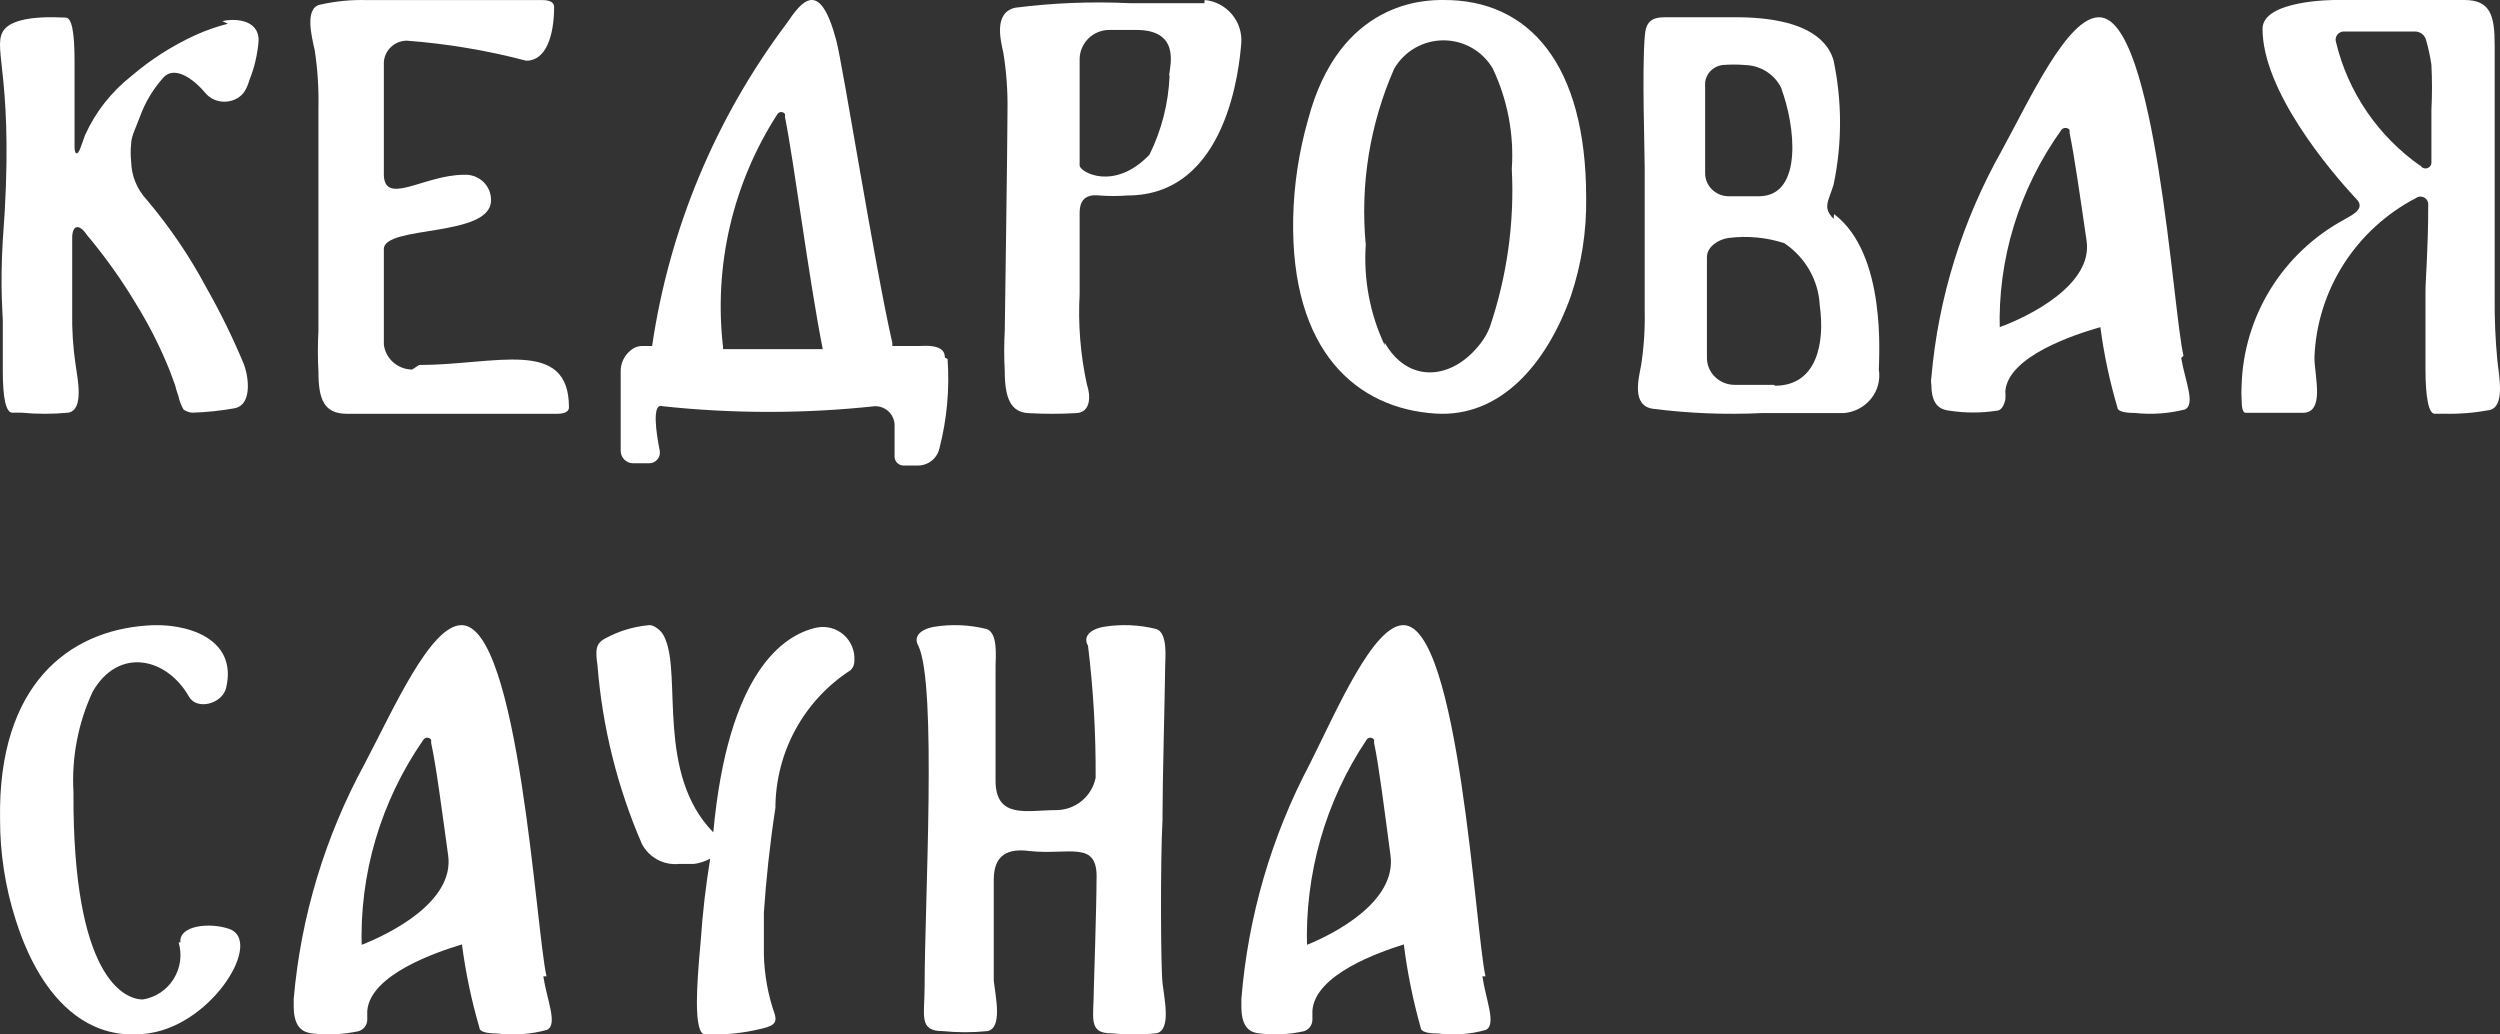
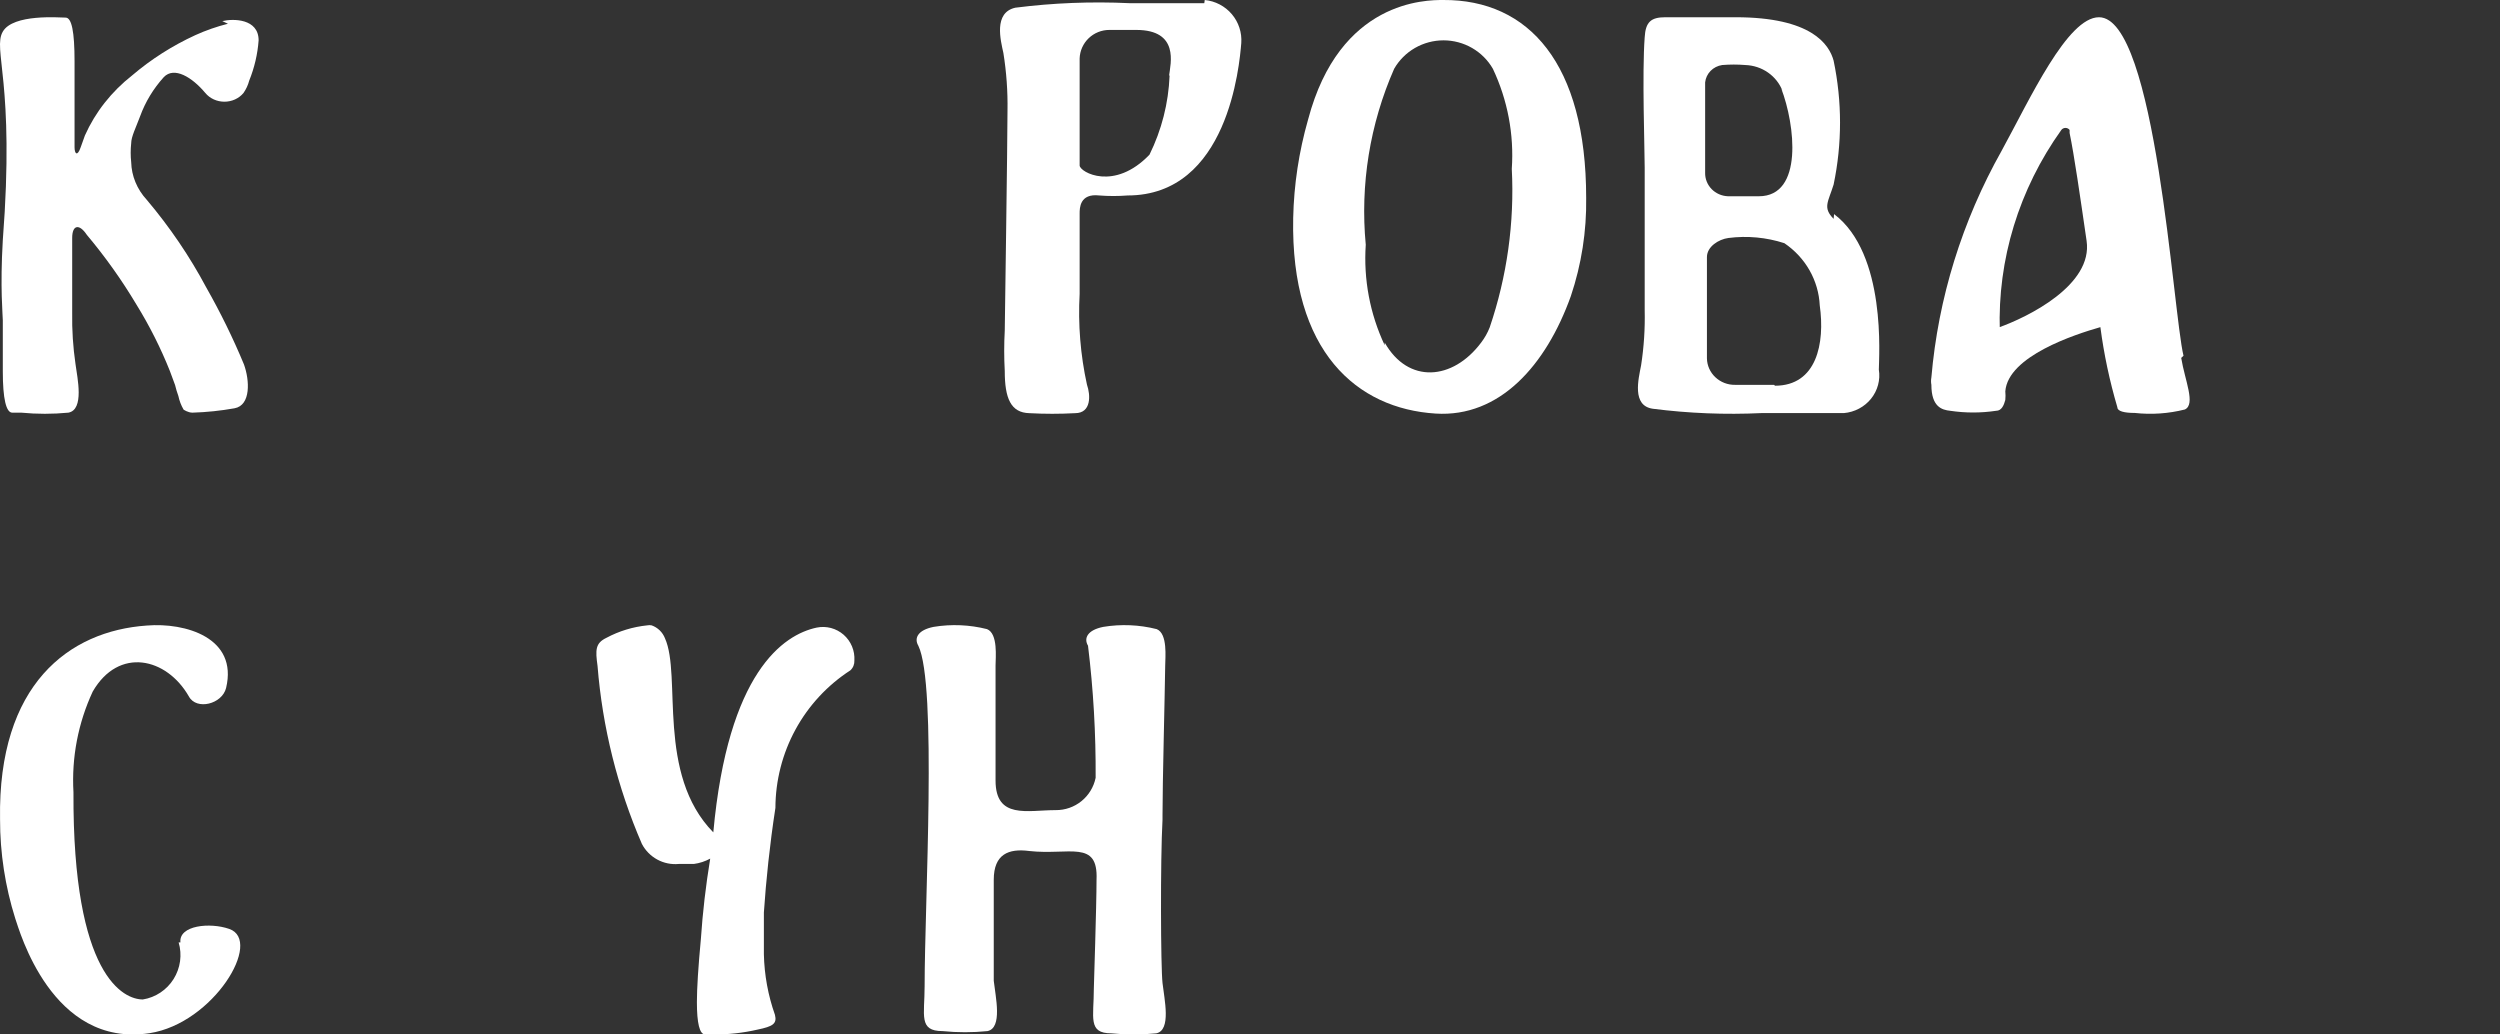
<svg xmlns="http://www.w3.org/2000/svg" width="145" height="60" viewBox="0 0 145 60" fill="none">
  <rect x="0" y="0" width="145" height="60" fill="#333333" stroke="none" />
-   <path d="M31.699 56.628C31.086 54.02 30.099 36.258 26.767 36.258C24.953 36.258 22.794 41.187 21.141 44.317C18.846 48.538 17.449 53.169 17.035 57.932C17.035 58.089 17.035 58.245 17.035 58.376C17.035 59.706 17.675 59.889 18.128 59.941C19.018 60.044 19.919 59.999 20.794 59.81C20.938 59.767 21.064 59.681 21.154 59.564C21.245 59.447 21.297 59.305 21.301 59.158C21.301 59.158 21.301 58.845 21.301 58.636C21.461 56.524 25.327 55.22 26.793 54.776C27.006 56.408 27.344 58.021 27.806 59.602C27.806 59.836 28.206 59.941 28.819 59.941C29.793 60.063 30.781 59.993 31.726 59.732C32.365 59.419 31.725 58.011 31.512 56.628M20.981 55.011C20.831 50.709 22.082 46.471 24.554 42.909C24.578 42.871 24.611 42.84 24.651 42.818C24.69 42.797 24.735 42.785 24.78 42.785C24.826 42.785 24.87 42.797 24.91 42.818C24.95 42.84 24.983 42.871 25.007 42.909V43.091C25.3 44.422 25.62 46.926 25.993 49.612C26.367 52.299 22.607 54.176 20.901 54.829" fill="white" />
  <path d="M10.361 54.659C10.466 55.014 10.493 55.387 10.443 55.754C10.392 56.121 10.264 56.472 10.068 56.785C9.871 57.099 9.611 57.366 9.303 57.57C8.996 57.775 8.648 57.911 8.284 57.969C7.194 57.969 4.209 56.666 4.261 45.952C4.146 43.943 4.53 41.937 5.377 40.113C6.883 37.506 9.66 38.131 10.958 40.399C11.4 41.208 12.88 40.843 13.113 39.904C13.814 36.984 10.751 36.098 8.518 36.281C4.001 36.593 -0.127 39.696 0.003 47.516C0.001 49.471 0.299 51.414 0.886 53.277C1.119 53.929 2.988 60.785 8.674 59.925C12.386 59.351 15.268 54.555 13.295 53.877C12.178 53.486 10.361 53.668 10.465 54.659" fill="white" />
  <path d="M44.305 55.506C44.305 54.654 44.305 53.854 44.305 52.924C44.434 51.04 44.64 49.026 44.974 46.857C44.979 45.269 45.379 43.707 46.138 42.314C46.898 40.92 47.992 39.74 49.322 38.879C49.4 38.807 49.461 38.719 49.501 38.621C49.541 38.523 49.559 38.417 49.554 38.311C49.571 38.03 49.524 37.749 49.416 37.49C49.308 37.23 49.141 36.999 48.93 36.814C48.718 36.63 48.468 36.496 48.197 36.424C47.925 36.353 47.642 36.344 47.367 36.401C45.437 36.814 42.221 38.982 41.372 48.277C38.053 44.895 39.545 39.189 38.568 37.02C38.5 36.847 38.397 36.69 38.263 36.561C38.13 36.432 37.971 36.333 37.796 36.271C37.711 36.253 37.623 36.253 37.539 36.271C36.71 36.356 35.906 36.601 35.172 36.994C34.528 37.304 34.528 37.691 34.657 38.621C34.942 42.182 35.811 45.672 37.23 48.948C37.431 49.332 37.742 49.647 38.122 49.854C38.502 50.061 38.935 50.15 39.365 50.11H40.24C40.574 50.066 40.896 49.961 41.192 49.8C40.935 51.367 40.755 52.916 40.652 54.448C40.497 56.1 40.42 57.339 40.42 58.114C40.42 59.353 40.575 59.973 40.883 59.999H41.372C42.238 60.005 43.101 59.91 43.945 59.715C44.82 59.534 45.077 59.379 44.948 58.863C44.549 57.734 44.332 56.549 44.305 55.351" fill="white" />
  <path d="M67.426 47.274C67.426 45.372 67.556 40.527 67.582 38.599C67.582 38.157 67.739 36.75 67.088 36.489C66.075 36.233 65.02 36.189 63.99 36.359C63.079 36.541 62.844 37.01 63.105 37.453C63.416 39.994 63.563 42.552 63.547 45.112C63.438 45.645 63.148 46.123 62.725 46.466C62.302 46.808 61.774 46.992 61.23 46.987C59.59 46.987 57.742 47.534 57.742 45.268C57.742 43.887 57.742 43.08 57.742 42.22C57.742 40.788 57.742 39.433 57.742 38.599C57.742 38.157 57.898 36.75 57.247 36.489C56.234 36.233 55.179 36.189 54.149 36.359C53.238 36.541 53.003 37.01 53.264 37.453C54.357 39.719 53.628 52.38 53.628 57.199C53.628 58.892 53.264 59.804 54.67 59.804C55.535 59.891 56.407 59.891 57.273 59.804C58.158 59.621 57.742 57.824 57.638 56.886C57.638 56.678 57.638 51.676 57.638 51.025C57.638 49.54 58.497 49.202 59.694 49.358C62.011 49.618 63.703 48.681 63.599 51.025C63.599 52.588 63.443 57.173 63.443 57.329C63.443 59.022 63.079 59.934 64.459 59.934C65.324 60.021 66.196 60.021 67.062 59.934C67.947 59.752 67.53 57.954 67.426 57.016C67.322 56.079 67.296 49.931 67.426 47.534" fill="white" />
-   <path d="M86.158 56.628C85.566 54.02 84.614 36.258 81.396 36.258C79.645 36.258 77.534 41.187 75.964 44.317C73.736 48.532 72.387 53.167 72 57.932C72 58.089 72 58.245 72 58.376C72 59.706 72.592 59.889 73.055 59.941C73.915 60.044 74.785 59.999 75.63 59.81C75.768 59.767 75.89 59.681 75.977 59.564C76.065 59.447 76.115 59.305 76.119 59.158C76.119 59.158 76.119 58.845 76.119 58.636C76.247 56.524 80.006 55.22 81.421 54.776C81.626 56.408 81.954 58.021 82.4 59.602C82.4 59.836 82.786 59.941 83.378 59.941C84.317 60.063 85.272 59.993 86.184 59.732C86.802 59.419 86.184 58.011 85.978 56.628M75.81 55.011C75.665 50.709 76.873 46.471 79.259 42.909C79.282 42.871 79.314 42.84 79.353 42.818C79.391 42.797 79.434 42.785 79.478 42.785C79.522 42.785 79.565 42.797 79.603 42.818C79.641 42.84 79.674 42.871 79.697 42.909V43.091C79.98 44.422 80.289 46.926 80.649 49.612C81.01 52.299 77.38 54.176 75.733 54.829" fill="white" />
-   <path d="M144.85 20.941C144.732 19.726 144.68 18.506 144.691 17.285C144.691 15.745 144.691 13.552 144.691 10.706C144.691 7.859 144.691 6.136 144.691 5.483V4.439C144.691 3.734 144.691 3.107 144.691 2.611C144.691 0.862 144.427 0 142.923 0H135.398C135.398 0 131.227 3.82859e-05 131.227 1.671C131.227 5.222 135.029 9.792 136.692 11.567C137.088 11.985 136.692 12.298 136.402 12.481L135.953 12.742C134.198 13.695 132.726 15.086 131.684 16.776C130.642 18.467 130.065 20.398 130.013 22.377C129.996 22.638 129.996 22.9 130.013 23.16C130.013 23.683 130.092 23.944 130.25 23.944H133.55C134.87 23.944 134.237 21.829 134.237 20.732C134.31 18.816 134.893 16.952 135.927 15.329C136.961 13.707 138.408 12.382 140.124 11.489C140.193 11.439 140.276 11.409 140.361 11.404C140.447 11.399 140.532 11.418 140.607 11.459C140.682 11.5 140.744 11.562 140.785 11.636C140.825 11.711 140.843 11.796 140.837 11.88C140.837 14.492 140.678 16.189 140.678 16.92V18.304V19.609C140.678 20.367 140.678 20.941 140.678 21.385C140.678 23.056 140.863 23.996 141.207 23.996H141.735C142.62 24.018 143.504 23.948 144.375 23.787C145.299 23.604 144.955 21.881 144.85 20.941ZM140.441 9.661C137.94 7.928 136.172 5.343 135.478 2.402C135.462 2.334 135.462 2.264 135.477 2.197C135.492 2.129 135.522 2.065 135.565 2.01C135.608 1.955 135.662 1.911 135.725 1.879C135.787 1.847 135.856 1.83 135.926 1.828H140.071C140.214 1.828 140.353 1.874 140.467 1.958C140.581 2.043 140.665 2.162 140.705 2.298C140.844 2.778 140.95 3.266 141.022 3.76C141.066 4.63 141.066 5.501 141.022 6.371C141.022 7.05 141.022 8.068 141.022 9.4C141.029 9.481 141.006 9.562 140.958 9.628C140.91 9.694 140.84 9.74 140.76 9.759C140.68 9.778 140.596 9.768 140.523 9.731C140.45 9.694 140.393 9.632 140.362 9.557L140.441 9.661Z" fill="white" />
  <path d="M126.643 20.633C126.031 18.119 125.045 1 121.742 1C119.904 1 117.747 5.726 116.095 8.743C113.803 12.818 112.416 17.292 112.02 21.89C111.993 22.032 111.993 22.176 112.02 22.318C112.02 23.6 112.632 23.776 113.112 23.826C113.994 23.958 114.893 23.958 115.775 23.826C116.095 23.826 116.228 23.499 116.308 23.197C116.324 23.03 116.324 22.862 116.308 22.695C116.468 20.658 120.33 19.401 121.822 18.974C122.028 20.545 122.358 22.1 122.808 23.625C122.808 23.851 123.207 23.951 123.82 23.951C124.792 24.058 125.777 23.989 126.723 23.75C127.362 23.449 126.723 22.066 126.51 20.759M115.989 19.2C115.852 15.055 117.101 10.974 119.558 7.536C119.585 7.5 119.621 7.47 119.663 7.45C119.704 7.429 119.751 7.419 119.798 7.419C119.845 7.419 119.891 7.429 119.933 7.45C119.974 7.47 120.01 7.5 120.037 7.536V7.712C120.304 8.994 120.65 11.407 121.023 13.972C121.396 16.536 117.613 18.396 115.909 18.999" fill="white" />
  <path d="M106.35 12.694C105.701 12.039 106.039 11.711 106.35 10.703C106.846 8.333 106.846 5.89 106.35 3.52C106.091 2.563 105.052 1 100.664 1H96.587C95.756 1 95.444 1.277 95.392 2.159C95.236 4.226 95.392 8.662 95.392 9.72C95.392 12.719 95.392 16.903 95.392 17.986C95.417 19.057 95.348 20.128 95.184 21.187C95.029 21.994 94.639 23.531 95.859 23.707C97.951 23.975 100.063 24.059 102.17 23.959H106.948C107.255 23.932 107.553 23.844 107.824 23.7C108.095 23.557 108.332 23.361 108.522 23.125C108.712 22.888 108.85 22.617 108.927 22.327C109.005 22.037 109.021 21.735 108.973 21.439C108.973 20.733 109.441 14.735 106.376 12.417M103.312 5.133C104.117 7.225 104.611 11.383 102.014 11.383C101.391 11.383 100.222 11.383 100.222 11.383C99.862 11.37 99.521 11.22 99.273 10.966C99.025 10.711 98.891 10.373 98.898 10.023C98.898 10.023 98.898 7.628 98.898 4.78C98.924 4.53 99.035 4.295 99.213 4.112C99.392 3.93 99.628 3.81 99.885 3.772C100.334 3.735 100.786 3.735 101.235 3.772C101.708 3.789 102.166 3.941 102.549 4.21C102.933 4.48 103.226 4.853 103.39 5.284M102.897 22.321H100.638C100.426 22.325 100.216 22.288 100.019 22.212C99.823 22.137 99.644 22.024 99.492 21.881C99.34 21.739 99.218 21.568 99.134 21.38C99.05 21.192 99.005 20.989 99.002 20.784C99.002 20.633 99.002 18.113 99.002 14.912C99.002 14.307 99.677 13.879 100.248 13.803C101.34 13.663 102.45 13.766 103.494 14.105C104.097 14.514 104.596 15.051 104.952 15.675C105.307 16.3 105.511 16.996 105.545 17.709C105.857 19.927 105.364 22.372 102.949 22.372" fill="white" />
  <path d="M83.711 0C82.717 0 77.698 0 75.867 6.942C75.337 8.798 75.047 10.713 75.005 12.641C74.848 20.413 78.717 23.703 83.266 23.987C86.979 24.221 89.671 21.19 91.109 17.175C91.726 15.338 92.026 13.411 91.998 11.476C91.998 3.704 88.678 -0.026 83.711 0ZM80.312 20.024C79.456 18.204 79.079 16.199 79.214 14.196C78.884 10.71 79.451 7.199 80.861 3.989C81.149 3.488 81.565 3.072 82.068 2.782C82.571 2.493 83.142 2.34 83.724 2.34C84.305 2.34 84.877 2.493 85.379 2.782C85.882 3.072 86.299 3.488 86.587 3.989C87.442 5.8 87.82 7.797 87.684 9.792C87.844 12.91 87.409 16.029 86.403 18.988C86.28 19.303 86.113 19.599 85.907 19.869C84.26 22.07 81.671 22.278 80.312 19.869" fill="white" />
-   <path d="M23.905 21.434C23.498 21.43 23.106 21.28 22.804 21.012C22.501 20.744 22.309 20.376 22.263 19.979C22.263 19.979 22.263 18.735 22.263 17.095V14.449C22.263 13.047 28.479 13.788 28.479 11.618C28.483 11.418 28.445 11.219 28.368 11.034C28.29 10.849 28.174 10.682 28.028 10.543C27.881 10.404 27.707 10.296 27.516 10.226C27.325 10.156 27.122 10.126 26.919 10.137C24.55 10.137 22.183 12.068 22.263 9.978V5.507C22.263 5.083 22.263 4.739 22.263 4.448C22.263 4.157 22.263 4.052 22.263 3.628C22.277 3.291 22.421 2.972 22.666 2.736C22.911 2.5 23.239 2.365 23.582 2.358C25.928 2.535 28.252 2.924 30.524 3.522C31.681 3.522 32.139 2.041 32.139 0.401C32.139 0.136 31.897 0.004 31.439 0.004H21.268C20.363 -0.02 19.459 0.069 18.577 0.268C17.635 0.454 18.092 2.173 18.254 2.914C18.423 4.026 18.495 5.15 18.469 6.274C18.469 8.073 18.469 10.163 18.469 12.518C18.469 14.873 18.469 16.83 18.469 18.338V19.185C18.426 19.969 18.426 20.755 18.469 21.54C18.469 23.18 18.792 24 20.137 24H32.3C32.758 24 33 23.868 33 23.63C33 19.555 28.721 21.169 24.308 21.169" fill="white" />
-   <path d="M54.802 20.741C54.802 20.276 54.464 19.991 53.292 20.069H51.755V19.888C50.74 15.465 48.865 3.646 48.5 2.327C47.537 -1.293 46.495 0.077 45.636 1.344C41.503 6.843 38.818 13.279 37.823 20.069H37.302C37.034 20.056 36.772 20.149 36.573 20.327C36.391 20.473 36.244 20.659 36.145 20.869C36.046 21.08 35.996 21.31 36 21.543V25.836V26.146C36 26.338 36.077 26.523 36.214 26.658C36.35 26.794 36.536 26.87 36.729 26.87H37.641C37.732 26.872 37.823 26.853 37.907 26.816C37.99 26.778 38.064 26.723 38.124 26.654C38.184 26.585 38.227 26.503 38.252 26.416C38.276 26.328 38.281 26.236 38.266 26.146C38.057 25.112 37.797 23.353 38.422 23.56C42.516 24 46.646 24 50.74 23.56C50.889 23.557 51.037 23.583 51.176 23.637C51.315 23.692 51.442 23.773 51.548 23.877C51.655 23.98 51.74 24.104 51.798 24.241C51.856 24.377 51.886 24.524 51.886 24.672V26.482C51.886 26.62 51.941 26.751 52.038 26.848C52.136 26.945 52.268 27 52.407 27H53.214C53.512 27.006 53.802 26.909 54.035 26.724C54.268 26.54 54.429 26.281 54.49 25.991C54.925 24.303 55.084 22.557 54.959 20.819M41.938 20.327C41.938 20.327 41.938 20.198 41.938 20.146C41.388 15.412 42.501 10.634 45.089 6.62C45.112 6.583 45.145 6.552 45.183 6.531C45.222 6.509 45.266 6.498 45.31 6.498C45.354 6.498 45.398 6.509 45.437 6.531C45.475 6.552 45.508 6.583 45.531 6.62V6.801C46.052 9.388 46.912 16.163 47.719 20.25H41.886" fill="white" />
  <path d="M13.221 1.377C12.57 1.541 11.938 1.762 11.332 2.037C9.996 2.651 8.76 3.438 7.664 4.374C6.465 5.315 5.526 6.508 4.926 7.855L4.68 8.541C4.488 9.099 4.324 8.922 4.324 8.541C4.324 7.601 4.324 7.042 4.324 6.305C4.324 5.568 4.324 4.298 4.324 3.562C4.324 1.834 4.16 1.021 3.804 1.021C3.448 1.021 0.765 0.793 0.163 1.834C-0.439 2.876 0.875 4.73 0.163 13.926C-0.001 16.695 0.163 18.27 0.163 18.575C0.163 20.099 0.163 21.115 0.163 21.547C0.163 23.122 0.355 23.934 0.71 23.934H1.231C2.141 24.022 3.058 24.022 3.968 23.934C4.899 23.757 4.488 21.928 4.379 21.115C4.235 20.13 4.171 19.136 4.187 18.143V17.101C4.187 16.085 4.187 14.993 4.187 13.799C4.187 13.037 4.598 12.961 5.036 13.621C6.106 14.896 7.067 16.246 7.91 17.66C8.672 18.895 9.322 20.186 9.854 21.521L10.155 22.334C10.206 22.549 10.27 22.761 10.346 22.969C10.403 23.244 10.505 23.51 10.648 23.757C10.648 23.757 10.894 23.934 11.168 23.934C11.986 23.909 12.8 23.824 13.604 23.68C14.562 23.503 14.48 22.055 14.151 21.14C13.517 19.611 12.785 18.119 11.961 16.669C11.002 14.871 9.846 13.168 8.512 11.589C7.948 10.979 7.629 10.207 7.609 9.404C7.57 9.041 7.57 8.675 7.609 8.312C7.609 7.931 7.883 7.397 8.129 6.737C8.43 5.911 8.894 5.144 9.498 4.476C10.1 3.841 11.14 4.476 11.907 5.391C12.037 5.549 12.205 5.677 12.397 5.765C12.589 5.853 12.801 5.899 13.015 5.899C13.23 5.899 13.441 5.853 13.634 5.765C13.826 5.677 13.994 5.549 14.124 5.391C14.276 5.172 14.387 4.932 14.453 4.679C14.757 3.929 14.941 3.142 15 2.342C15 1.072 13.522 1.072 12.892 1.225" fill="white" />
  <path d="M69.849 0.184H65.506C63.295 0.08 61.08 0.168 58.885 0.447C57.614 0.737 58.038 2.341 58.197 3.078C58.374 4.182 58.454 5.3 58.435 6.418C58.435 8.181 58.276 19.176 58.276 19.176C58.233 19.956 58.233 20.738 58.276 21.517C58.276 23.096 58.62 23.938 59.706 23.964C60.588 24.012 61.472 24.012 62.354 23.964C63.308 23.964 63.255 22.912 63.043 22.307C62.665 20.58 62.522 18.81 62.619 17.046V12.39C62.619 12.074 62.619 11.206 63.758 11.337C64.305 11.38 64.853 11.38 65.4 11.337C71.226 11.337 71.888 3.788 71.994 2.499C72.038 1.89 71.842 1.289 71.446 0.822C71.05 0.355 70.487 0.06 69.875 0M67.836 4.393C67.772 5.982 67.375 7.541 66.671 8.97C64.632 11.101 62.646 9.996 62.619 9.601C62.619 6.497 62.619 3.525 62.619 3.393C62.633 2.949 62.82 2.528 63.142 2.218C63.463 1.909 63.893 1.736 64.341 1.736C64.341 1.736 65.082 1.736 65.903 1.736C68.419 1.736 67.889 3.709 67.81 4.367" fill="white" />
</svg>